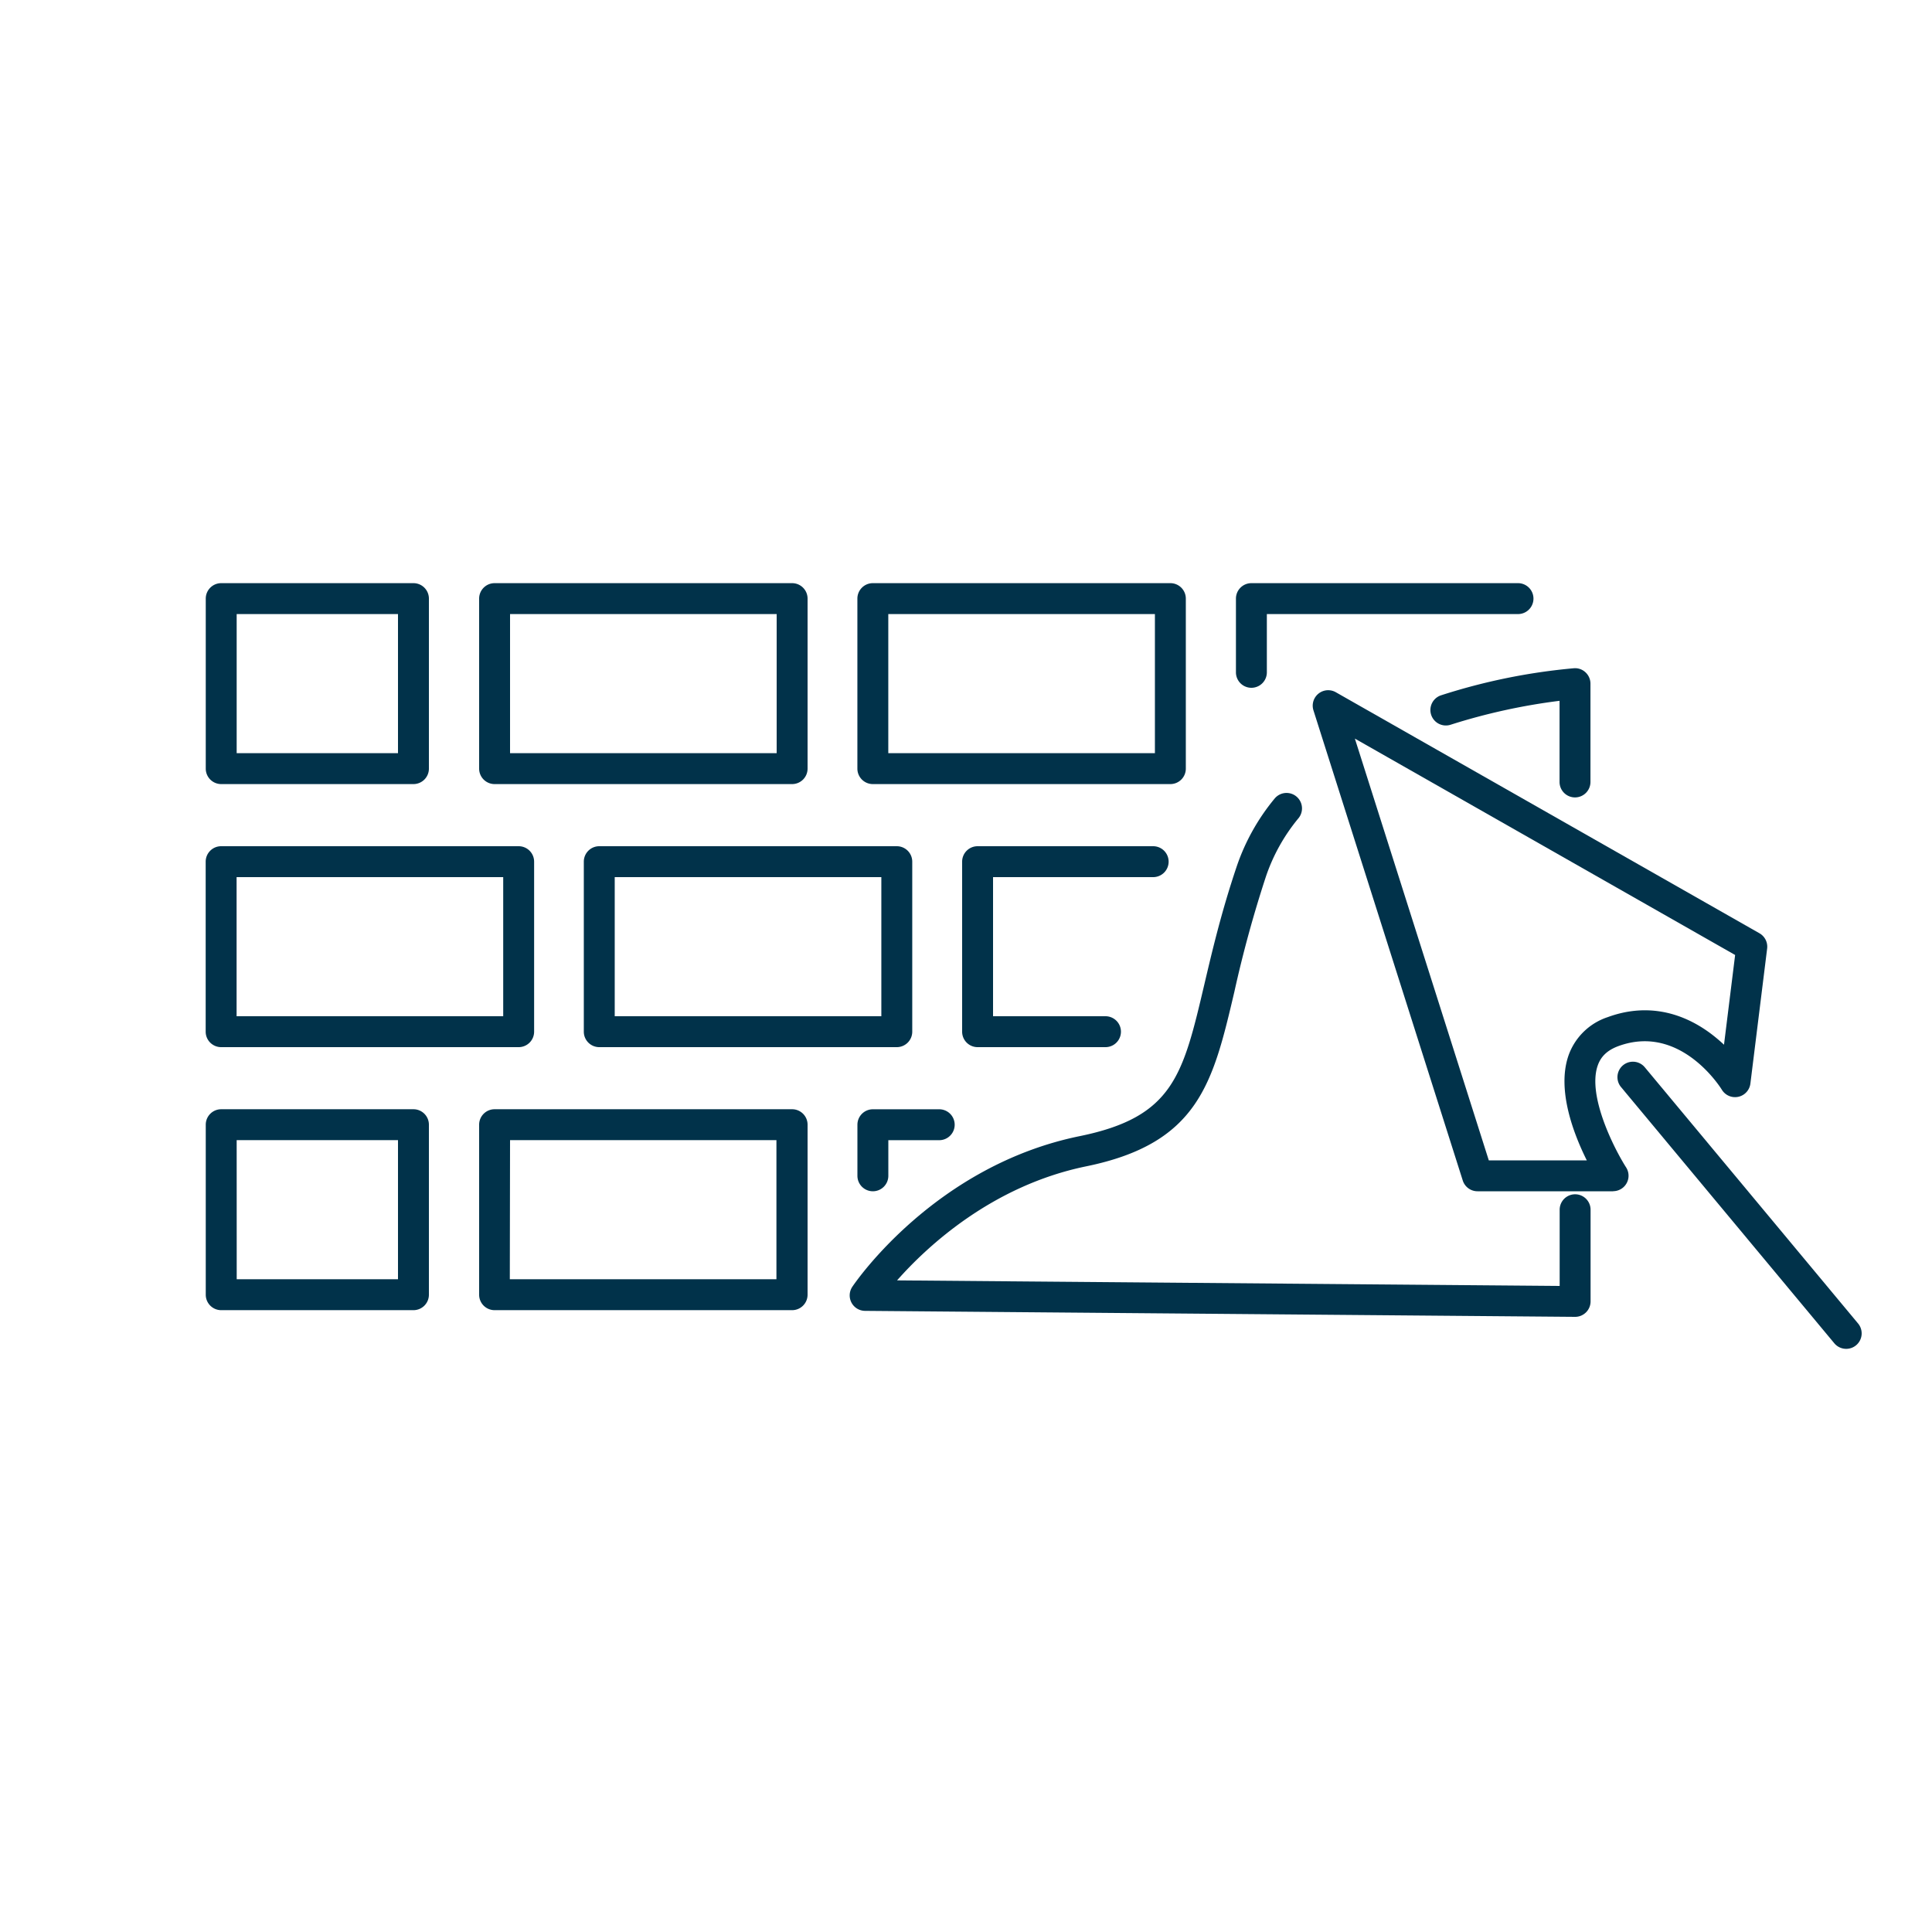
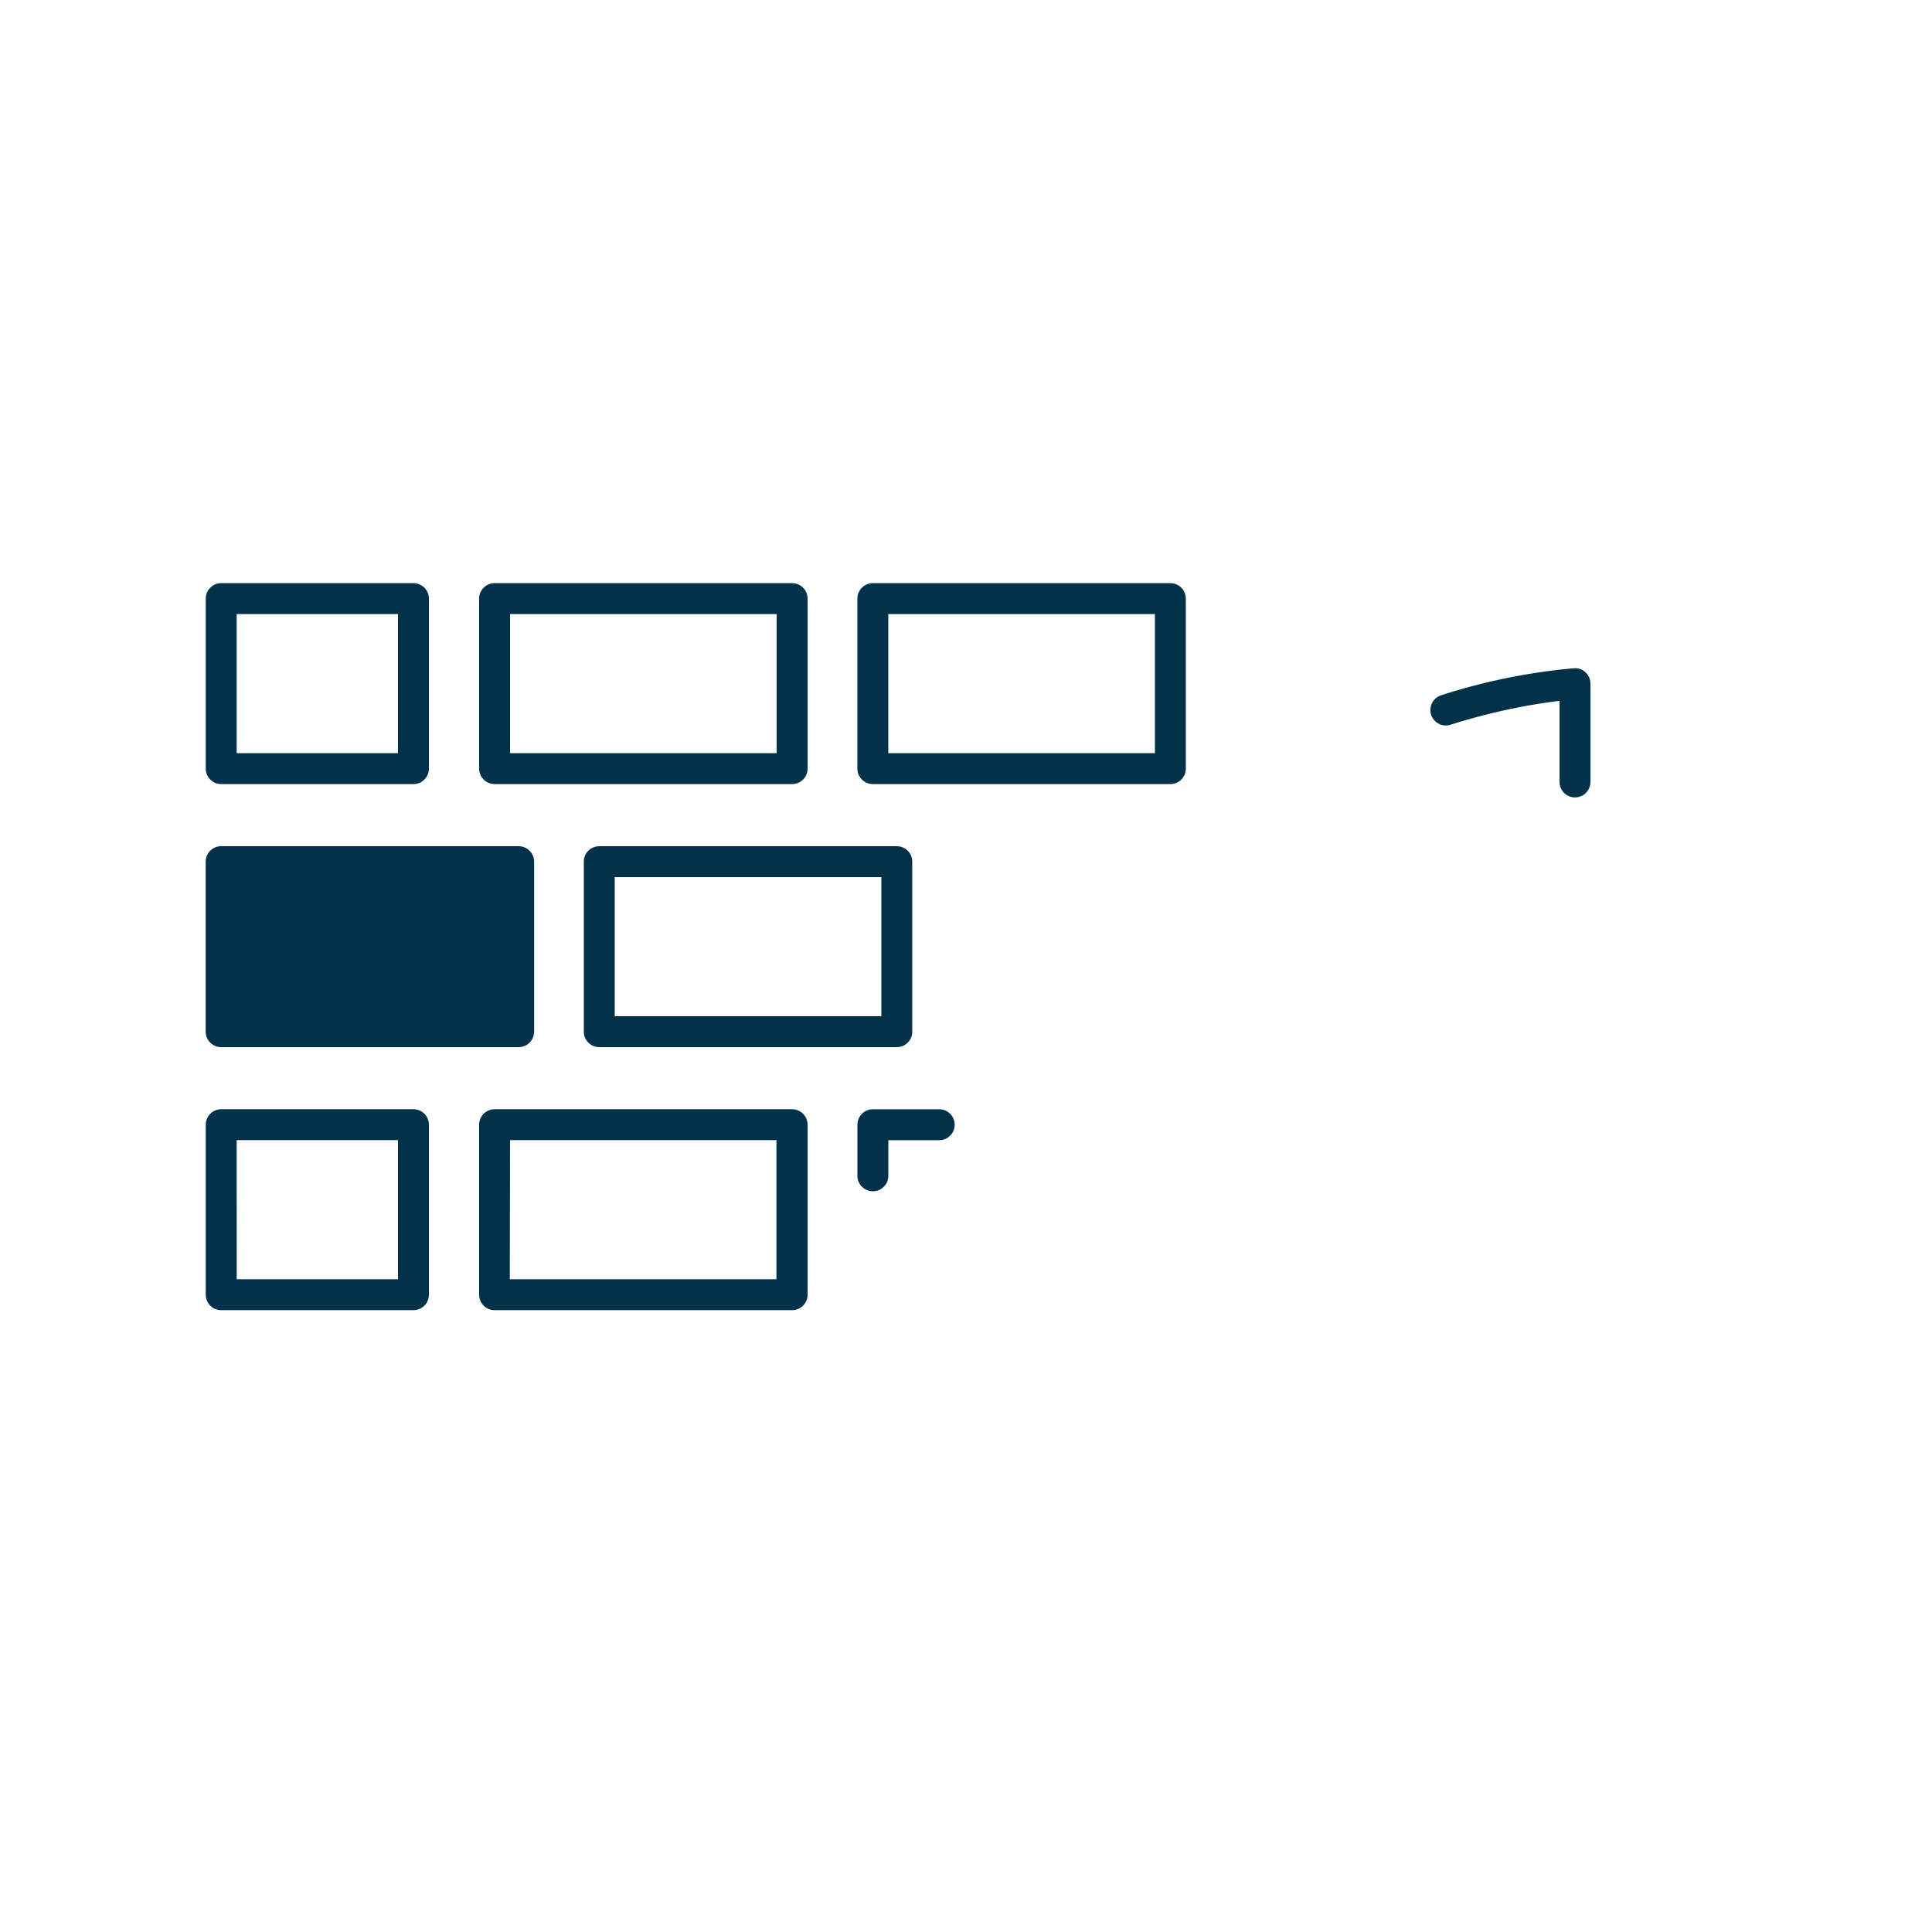
<svg xmlns="http://www.w3.org/2000/svg" viewBox="0 0 500 500">
  <defs>
    <style>.cls-1{fill:#01324a;}</style>
  </defs>
  <g id="Layer_2" data-name="Layer 2">
    <path class="cls-1" d="M107,339.07H57.25a4,4,0,0,1-4-4v-44a4,4,0,0,1,4-4H107a4,4,0,0,1,4,4v44A4,4,0,0,1,107,339.07Zm-45.74-8H103v-36H61.25Z" />
    <path class="cls-1" d="M225.9,308.3a4,4,0,0,1-4-4V291.08a4,4,0,0,1,4-4h17.17a4,4,0,0,1,0,8H229.9v9.22A4,4,0,0,1,225.9,308.3Z" />
    <path class="cls-1" d="M204.94,339.07H128a4,4,0,0,1-4-4v-44a4,4,0,0,1,4-4h77a4,4,0,0,1,4,4v44A4,4,0,0,1,204.94,339.07Zm-73-8h69v-36H132Z" />
    <path class="cls-1" d="M57.25,202.92H107a4,4,0,0,0,4-4v-44a4,4,0,0,0-4-4H57.25a4,4,0,0,0-4,4v44A4,4,0,0,0,57.25,202.92Zm4-44H103v36H61.25Z" />
    <path class="cls-1" d="M128,202.92h77a4,4,0,0,0,4-4v-44a4,4,0,0,0-4-4H128a4,4,0,0,0-4,4v44A4,4,0,0,0,128,202.92Zm4-44h69v36H132Z" />
    <path class="cls-1" d="M302.89,150.92h-77a4,4,0,0,0-4,4v44a4,4,0,0,0,4,4h77a4,4,0,0,0,4-4v-44A4,4,0,0,0,302.89,150.92Zm-4,44h-69v-36h69Z" />
-     <path class="cls-1" d="M392.86,150.92h-69a4,4,0,0,0-4,4V174a4,4,0,0,0,8,0V158.92h65a4,4,0,0,0,0-8Z" />
-     <path class="cls-1" d="M134.23,219h-77a4,4,0,0,0-4,4v44a4,4,0,0,0,4,4h77a4,4,0,0,0,4-4V223A4,4,0,0,0,134.23,219Zm-4,44h-69V227h69Z" />
+     <path class="cls-1" d="M134.23,219h-77a4,4,0,0,0-4,4v44a4,4,0,0,0,4,4h77a4,4,0,0,0,4-4V223A4,4,0,0,0,134.23,219Zm-4,44h-69h69Z" />
    <path class="cls-1" d="M232.09,219h-77a4,4,0,0,0-4,4v44a4,4,0,0,0,4,4h77a4,4,0,0,0,4-4V223A4,4,0,0,0,232.09,219Zm-4,44h-69V227h69Z" />
-     <path class="cls-1" d="M298.39,219H253a4,4,0,0,0-4,4v44a4,4,0,0,0,4,4h33.1a4,4,0,0,0,0-8H257V227h41.44a4,4,0,0,0,0-8Z" />
    <path class="cls-1" d="M407.61,206.37a4,4,0,0,1-4-4v-21a157,157,0,0,0-28.19,6.19,4,4,0,0,1-2.46-7.62,157.41,157.41,0,0,1,34.38-7,3.93,3.93,0,0,1,3,1.07,4,4,0,0,1,1.27,2.92v25.45A4,4,0,0,1,407.61,206.37Z" />
-     <path class="cls-1" d="M407.61,340.8h0l-183.74-1.55a4,4,0,0,1-3.29-6.23c.86-1.28,21.45-31.38,58.9-39,24.14-4.94,26.66-15.68,32.19-39.2,2.08-8.84,4.43-18.85,8.42-30.67a55.42,55.42,0,0,1,9.83-17.54,4,4,0,0,1,6.17,5.09,47.56,47.56,0,0,0-8.42,15,309.05,309.05,0,0,0-8.21,29.94c-5.55,23.63-9.22,39.24-38.37,45.21-24.31,5-41.13,20.69-48.93,29.51l171.48,1.44V313.08a4,4,0,0,1,8,0V336.8a4,4,0,0,1-4,4Z" />
-     <path class="cls-1" d="M417.47,308.3H382.38a4,4,0,0,1-3.82-2.79L339.92,183.84a4,4,0,0,1,5.79-4.69l109.62,62.37a4,4,0,0,1,2,4L453,280.43A4,4,0,0,1,445.6,282c-.43-.69-10.81-17.12-26.76-11.27-2.84,1.05-4.56,2.67-5.38,5.11-2.67,7.88,4.42,21.65,7.38,26.29a4,4,0,0,1-3.37,6.15Zm-32.17-8h25.36c-3.45-6.92-7.75-18.19-4.78-27a16.11,16.11,0,0,1,10.21-10.07c9.23-3.39,18.5-1.88,26.8,4.37a42.92,42.92,0,0,1,3.28,2.77l2.88-23.22-98.41-56Z" />
-     <path class="cls-1" d="M477.8,349.08a4,4,0,0,1-3.08-1.44l-55.2-66.31a4,4,0,1,1,6.15-5.12l55.2,66.31a4,4,0,0,1-3.07,6.56Z" />
  </g>
</svg>